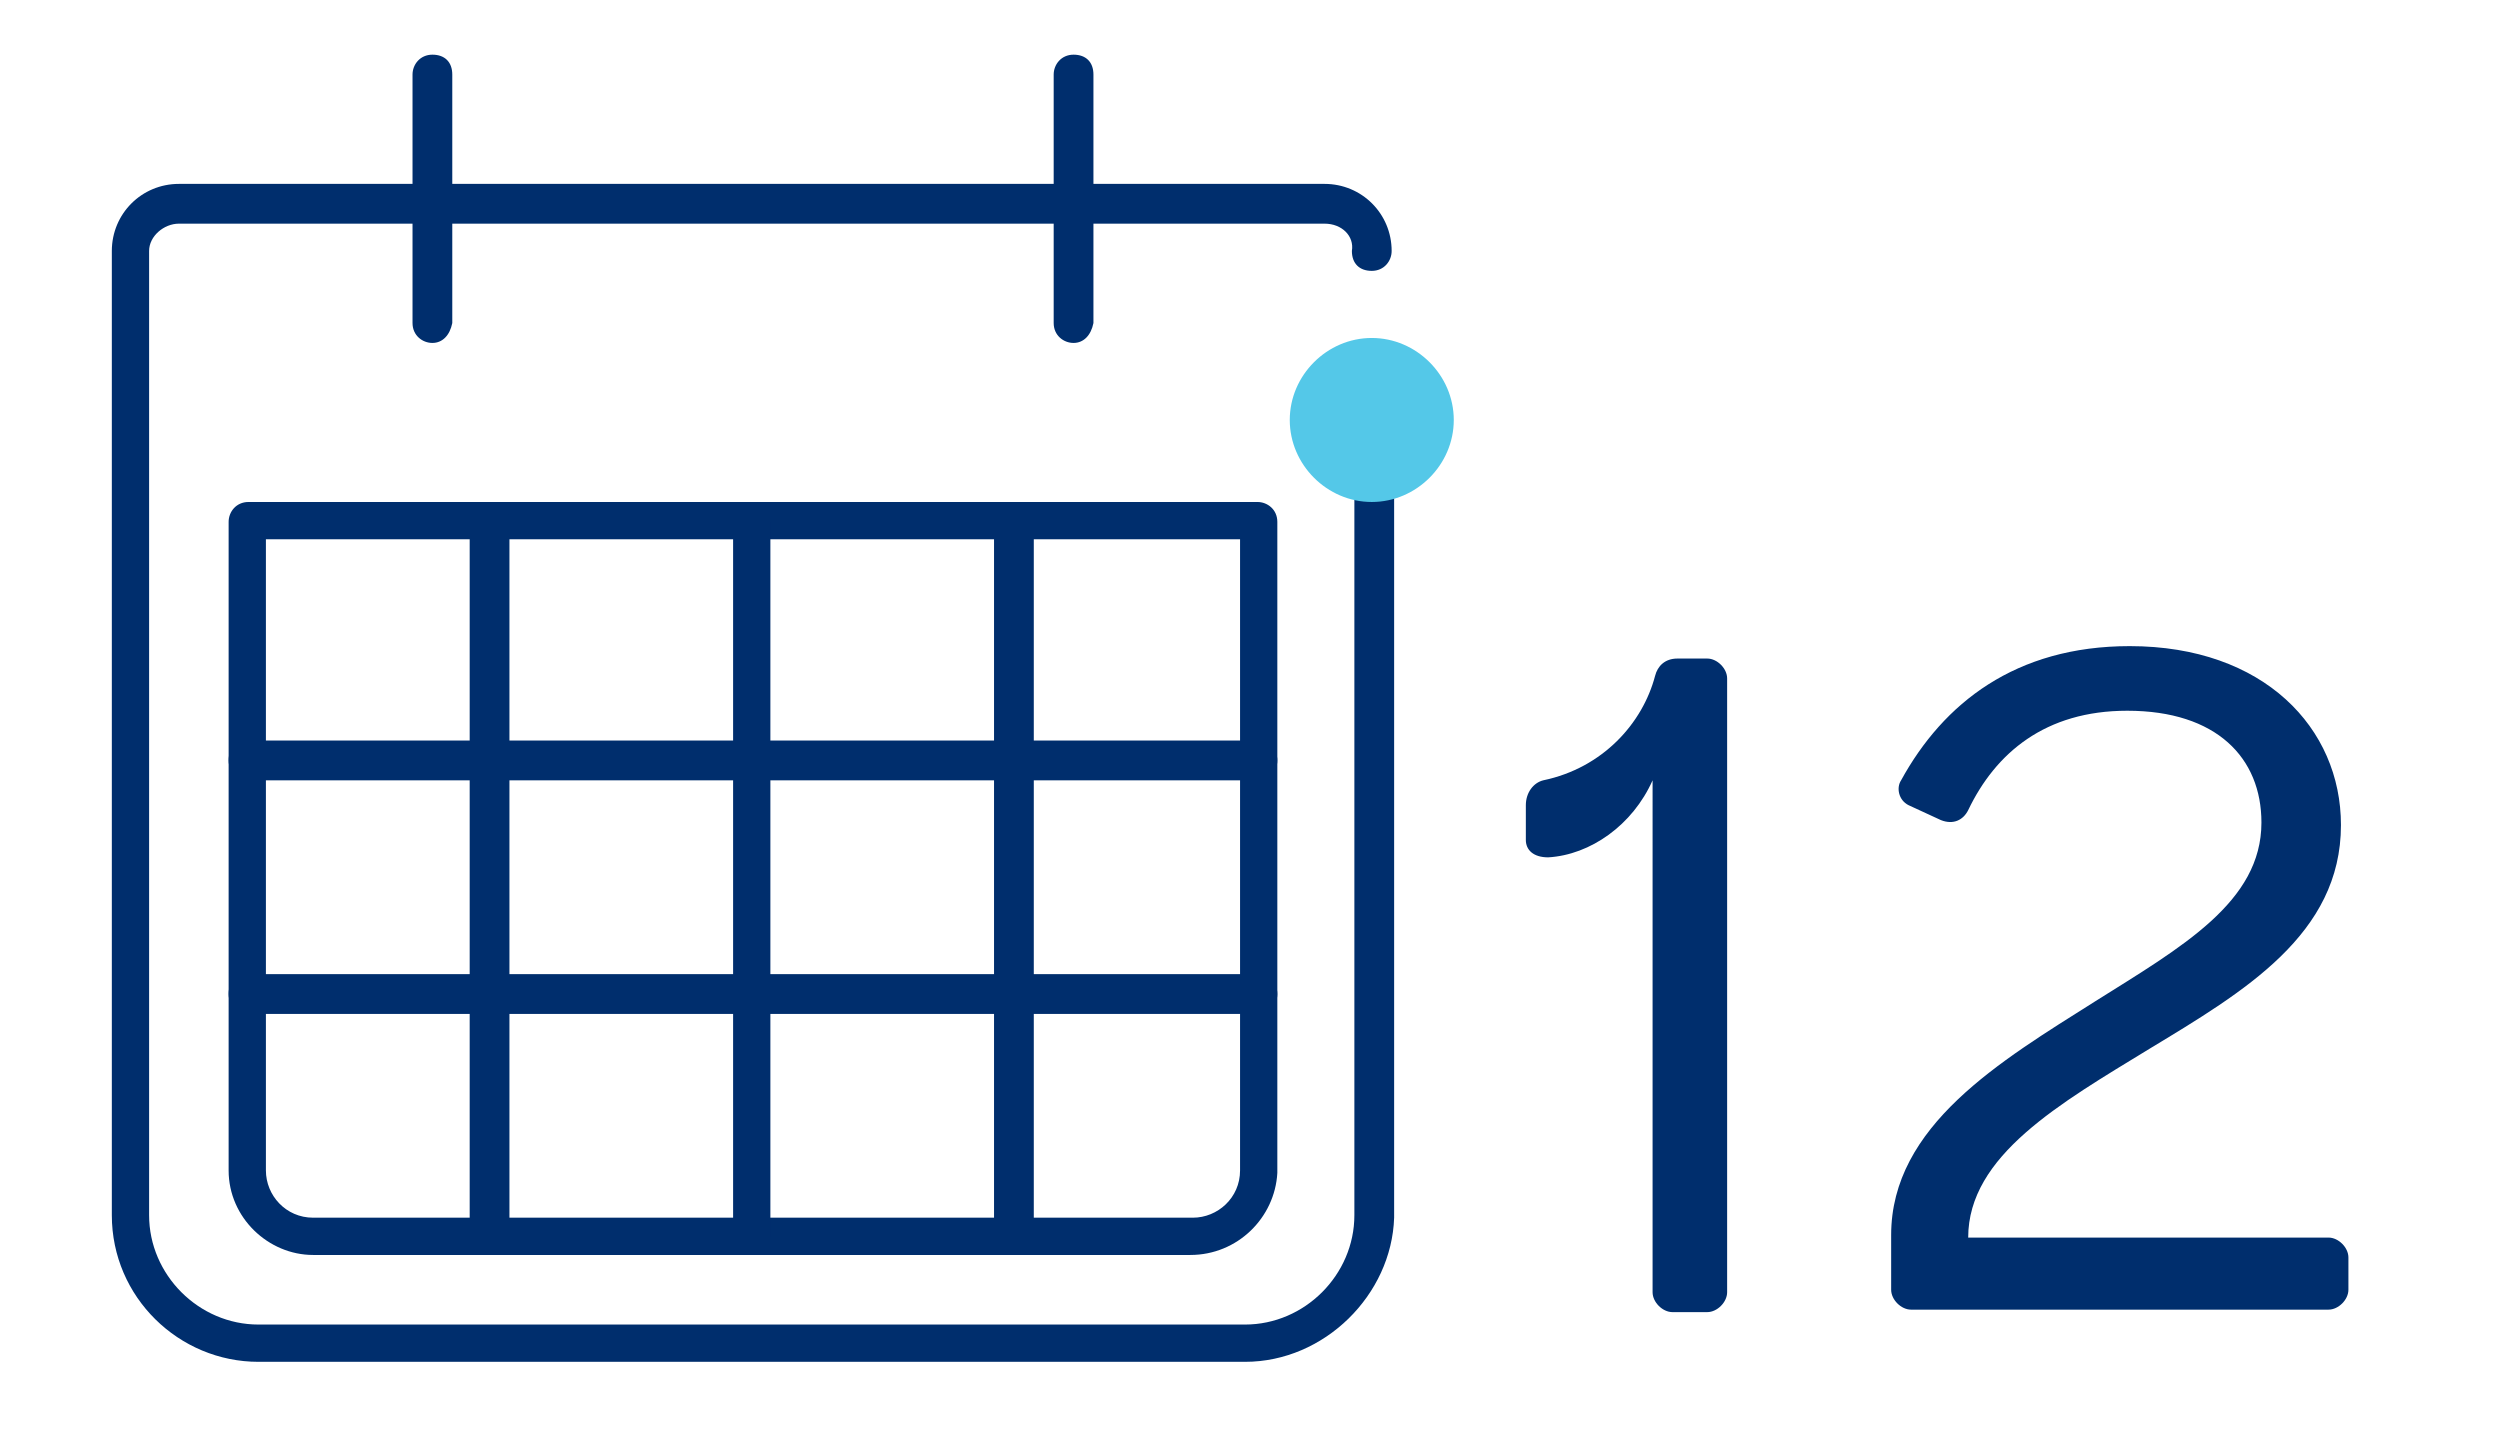
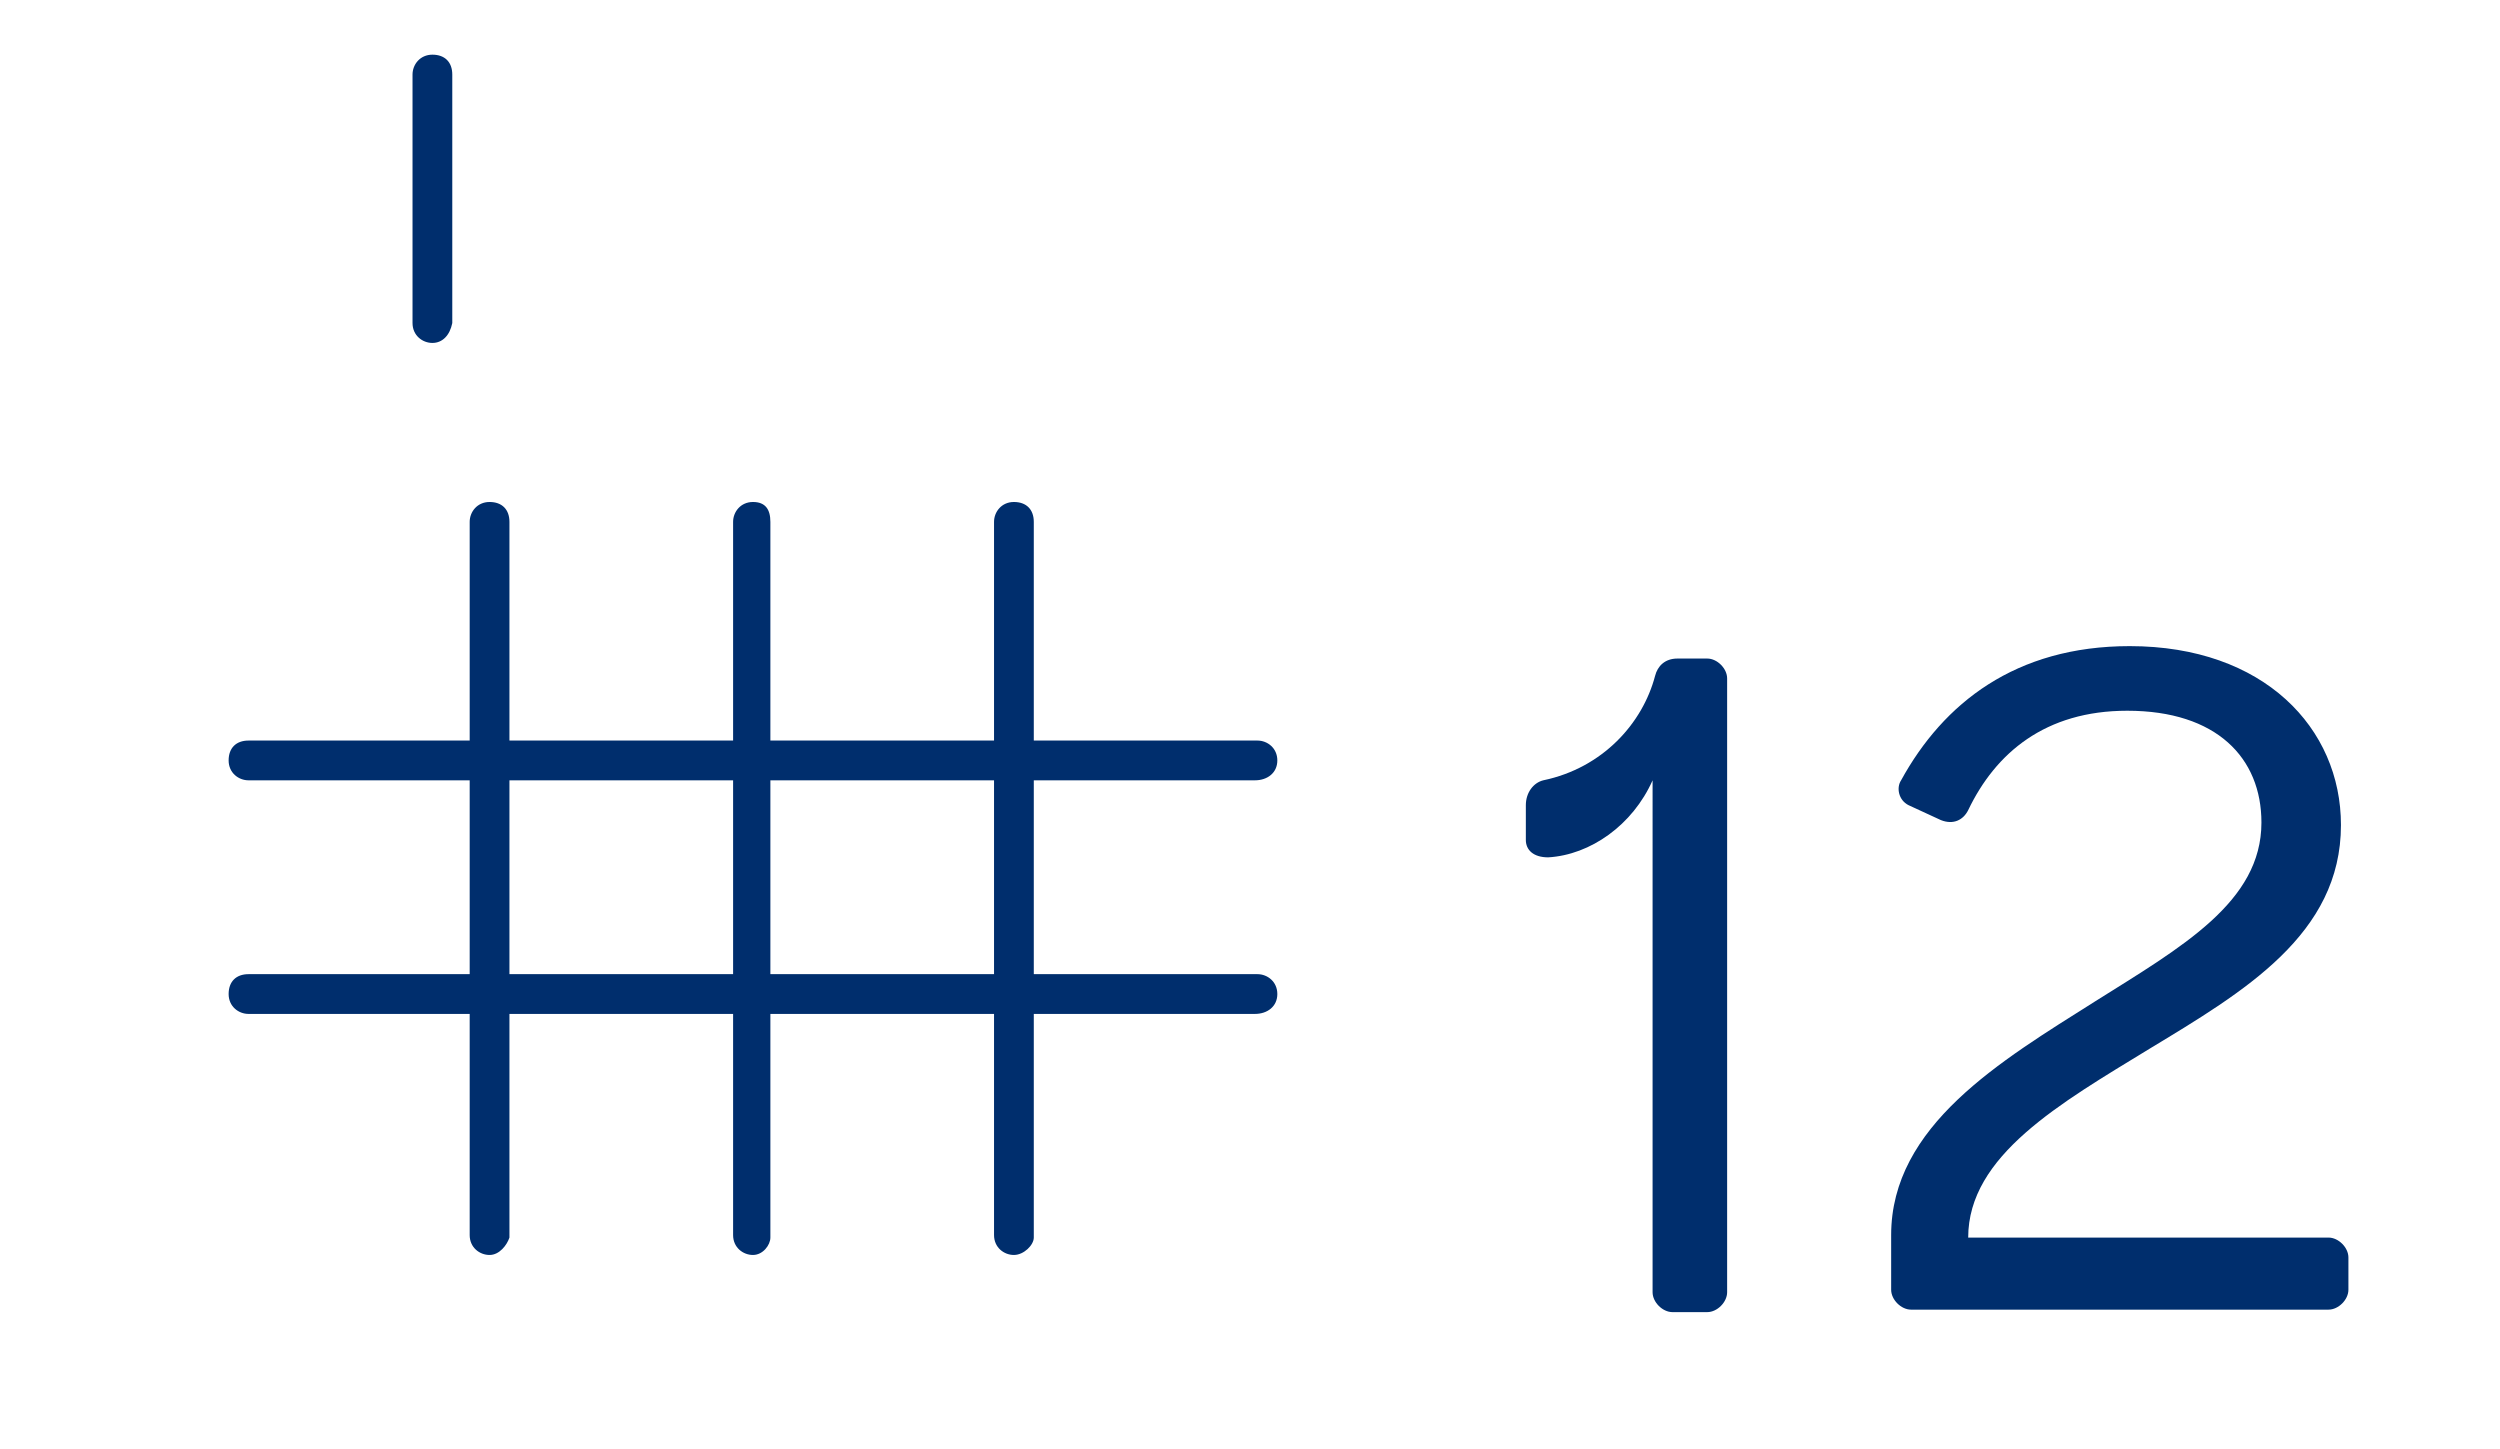
<svg xmlns="http://www.w3.org/2000/svg" version="1.1" id="Layer_1" x="0px" y="0px" viewBox="0 0 100.6 58.3" style="enable-background:new 0 0 100.6 58.3;" xml:space="preserve">
  <style type="text/css">
	.st0{fill:#002E6D;}
	.st1{fill:#54C8E8;}
</style>
-   <path class="st0" d="M50.1,54.8H10.4c-3.2,0-5.9-2.6-5.9-5.9V10.1c0-1.5,1.2-2.7,2.7-2.7h46.1c1.5,0,2.7,1.2,2.7,2.7  c0,0.4-0.3,0.8-0.8,0.8s-0.8-0.3-0.8-0.8C54.5,9.5,54,9,53.3,9H7.2C6.6,9,6,9.5,6,10.1v38.8c0,2.4,2,4.4,4.4,4.4h39.7  c2.4,0,4.4-2,4.4-4.4V19.3c0-0.4,0.3-0.8,0.8-0.8s0.8,0.3,0.8,0.8V49C56,52.1,53.3,54.8,50.1,54.8z" />
-   <path class="st0" d="M47.9,50.5H12.6c-1.8,0-3.4-1.5-3.4-3.4V21c0-0.4,0.3-0.8,0.8-0.8h40.6c0.4,0,0.8,0.3,0.8,0.8v26.2  C51.3,49,49.8,50.5,47.9,50.5z M10.7,21.7v25.4c0,1,0.8,1.9,1.9,1.9H48c1,0,1.9-0.8,1.9-1.9V21.7H10.7z" />
  <g>
    <path class="st0" d="M17.4,13.8c-0.4,0-0.8-0.3-0.8-0.8V3c0-0.4,0.3-0.8,0.8-0.8s0.8,0.3,0.8,0.8v10C18.1,13.5,17.8,13.8,17.4,13.8   z" />
-     <path class="st0" d="M43.2,13.8c-0.4,0-0.8-0.3-0.8-0.8V3c0-0.4,0.3-0.8,0.8-0.8S44,2.5,44,3v10C43.9,13.5,43.6,13.8,43.2,13.8z" />
  </g>
  <path class="st0" d="M30.3,50.5c-0.4,0-0.8-0.3-0.8-0.8V21c0-0.4,0.3-0.8,0.8-0.8S31,20.5,31,21v28.8C31,50.1,30.7,50.5,30.3,50.5z" />
  <path class="st0" d="M50.5,31.4H10c-0.4,0-0.8-0.3-0.8-0.8s0.3-0.8,0.8-0.8h40.6c0.4,0,0.8,0.3,0.8,0.8S51,31.4,50.5,31.4z" />
  <path class="st0" d="M50.5,40.8H10c-0.4,0-0.8-0.3-0.8-0.8s0.3-0.8,0.8-0.8h40.6c0.4,0,0.8,0.3,0.8,0.8S51,40.8,50.5,40.8z" />
  <g>
    <path class="st0" d="M19.7,50.5c-0.4,0-0.8-0.3-0.8-0.8V21c0-0.4,0.3-0.8,0.8-0.8s0.8,0.3,0.8,0.8v28.8   C20.4,50.1,20.1,50.5,19.7,50.5z" />
    <path class="st0" d="M40.8,50.5c-0.4,0-0.8-0.3-0.8-0.8V21c0-0.4,0.3-0.8,0.8-0.8s0.8,0.3,0.8,0.8v28.8   C41.6,50.1,41.2,50.5,40.8,50.5z" />
  </g>
  <g>
-     <path class="st1" d="M58.5,16.9c0,1.8-1.5,3.3-3.3,3.3s-3.3-1.5-3.3-3.3c0-1.8,1.5-3.3,3.3-3.3C57,13.6,58.5,15.1,58.5,16.9" />
-   </g>
+     </g>
  <g>
    <path class="st0" d="M62.3,34.5c-0.6,0-0.9-0.3-0.9-0.7v-1.4c0-0.5,0.3-0.9,0.7-1c2.4-0.5,4-2.3,4.5-4.2c0.1-0.4,0.4-0.7,0.9-0.7   h1.2c0.4,0,0.8,0.4,0.8,0.8v24.7c0,0.4-0.4,0.8-0.8,0.8h-1.4c-0.4,0-0.8-0.4-0.8-0.8V31.4C65.7,33.2,64,34.4,62.3,34.5z" />
    <path class="st0" d="M76.9,52.7c-0.4,0-0.8-0.4-0.8-0.8v-2.2c0-4.4,4.4-7,8.2-9.4c3.5-2.2,6.7-4,6.7-7.2c0-2.6-1.8-4.5-5.4-4.5   c-3.3,0-5.3,1.7-6.4,4c-0.2,0.4-0.6,0.6-1.1,0.4l-1.3-0.6c-0.4-0.2-0.5-0.7-0.3-1c1.7-3.1,4.6-5.4,9.2-5.4c5.4,0,8.5,3.3,8.5,7.2   c0,4.4-3.9,6.7-7.7,9c-3.6,2.2-7.3,4.3-7.3,7.6l14.5,0c0.4,0,0.8,0.4,0.8,0.8v1.3c0,0.4-0.4,0.8-0.8,0.8H76.9z" />
  </g>
</svg>